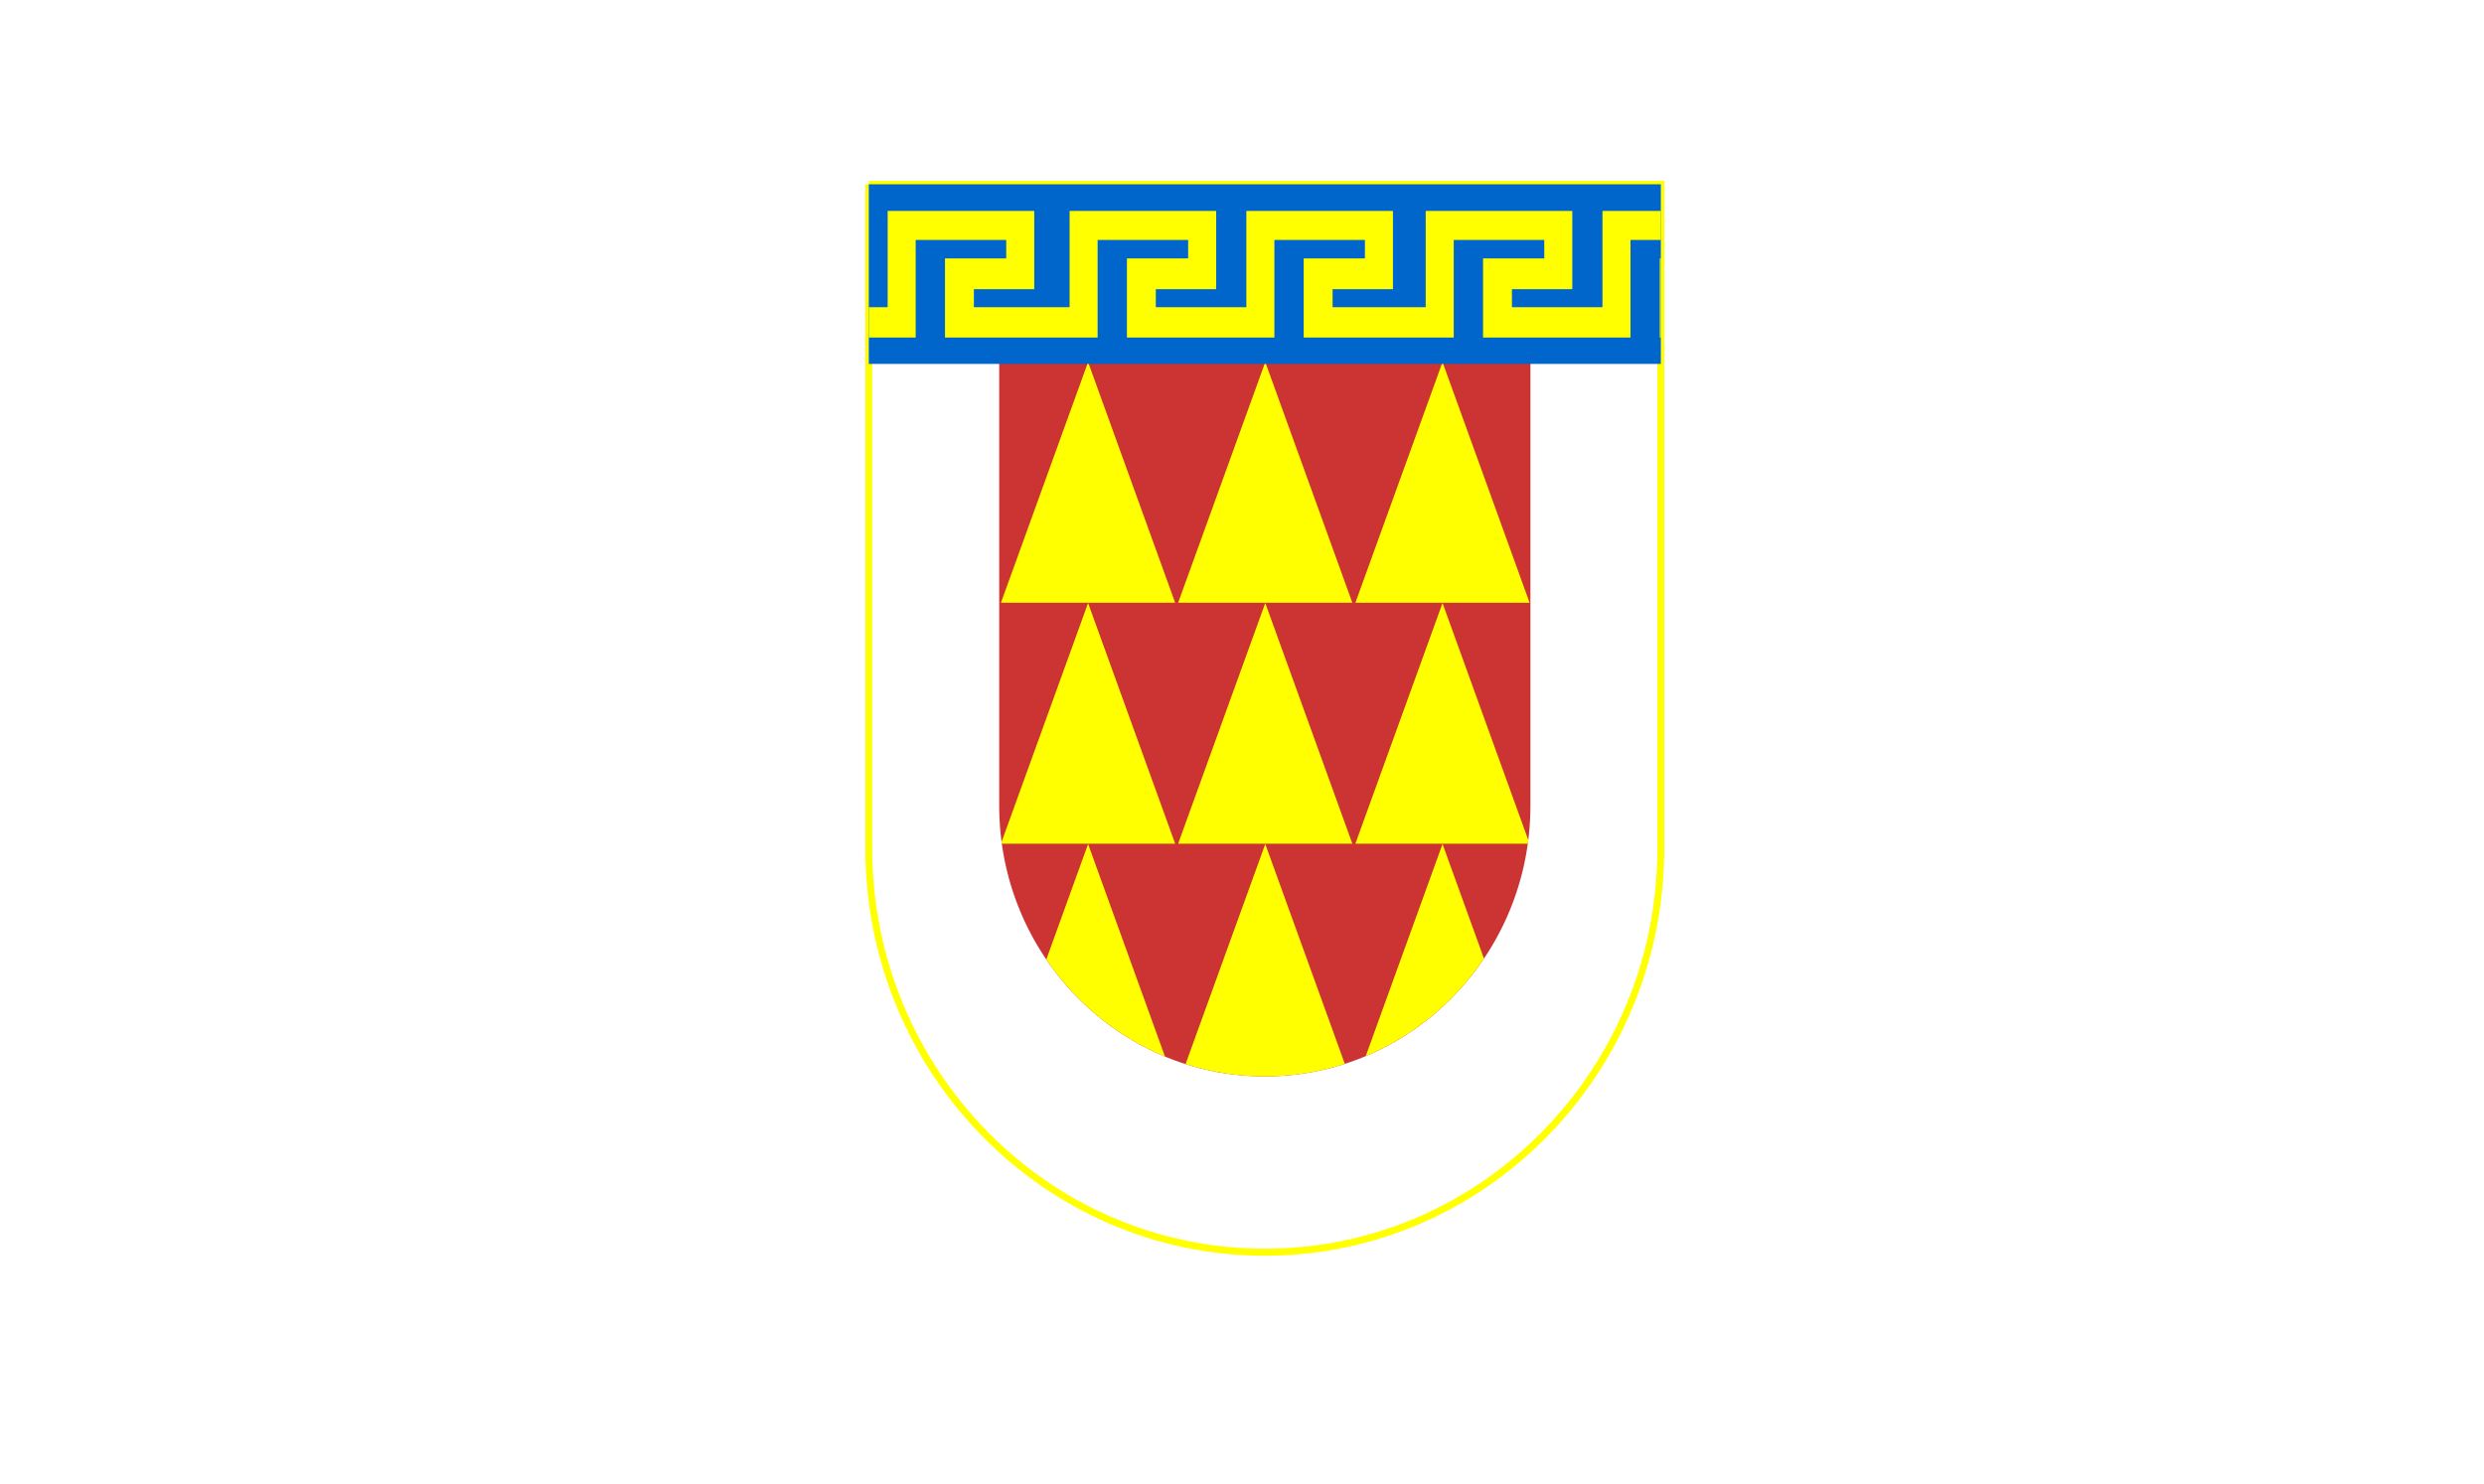
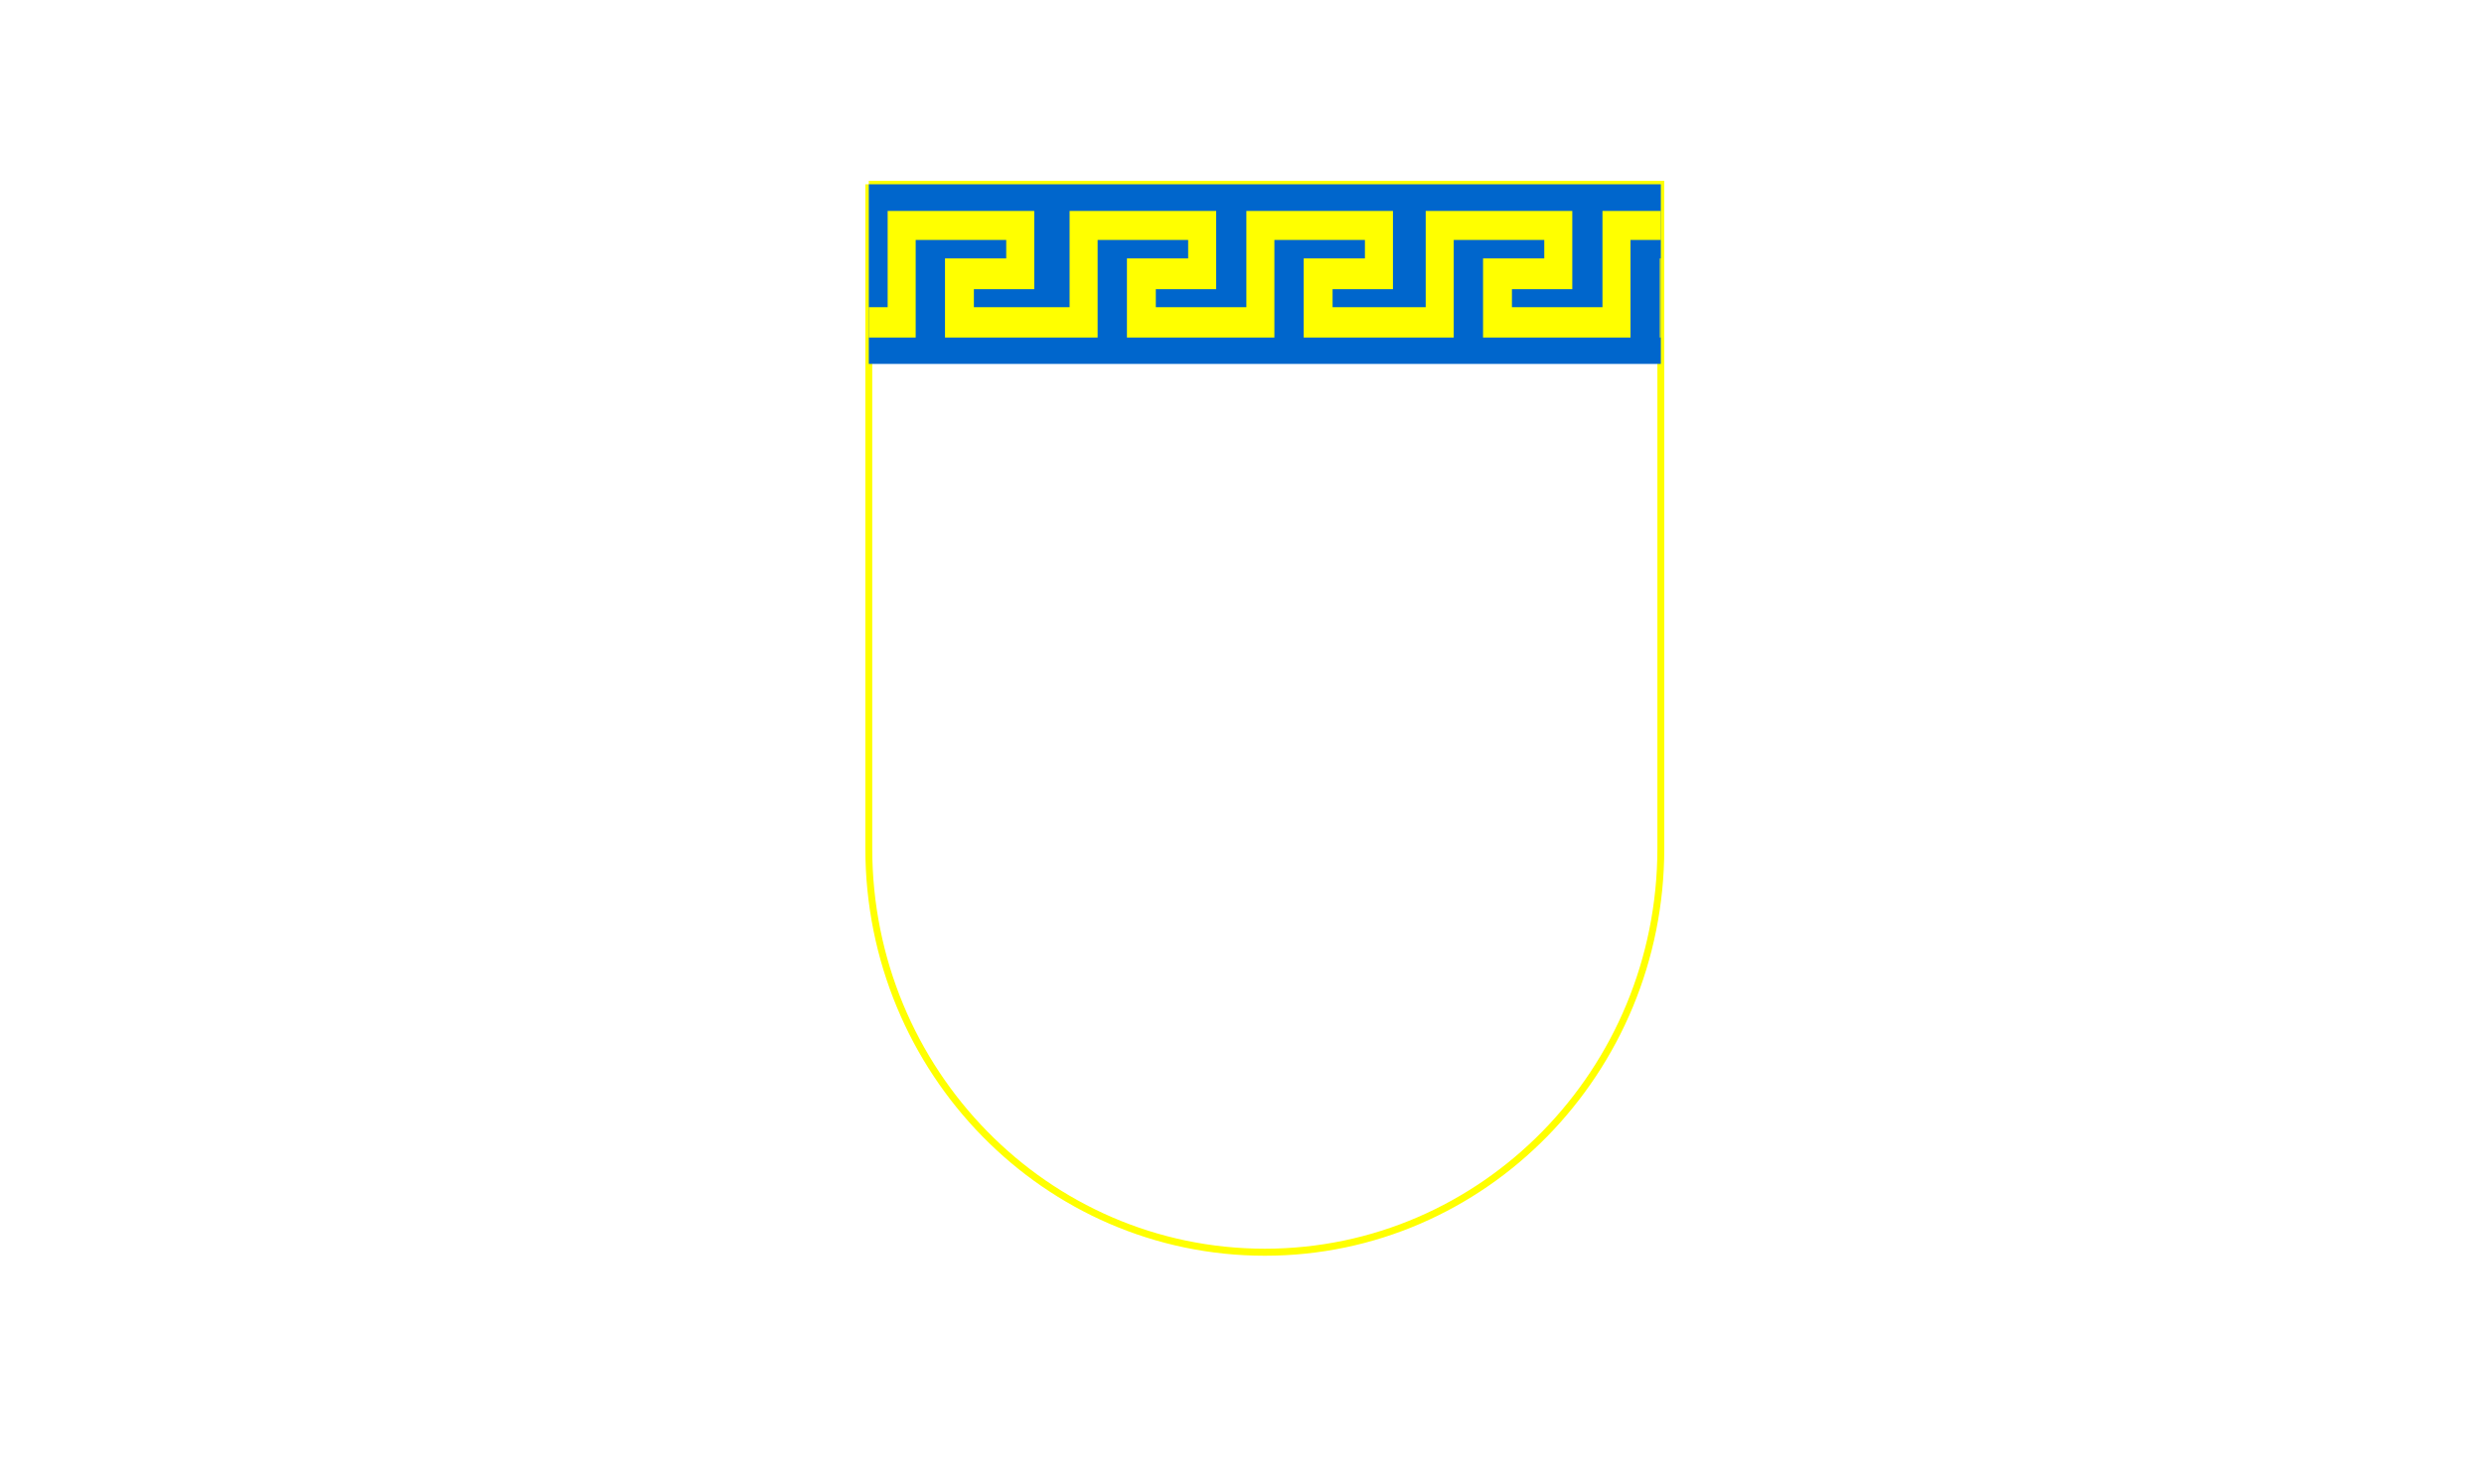
<svg xmlns="http://www.w3.org/2000/svg" width="870" height="520" id="svg2" version="1.0">
  <rect width="100%" height="100%" fill="#333333" stroke="none" />
  <defs id="defs4" />
  <g id="layer1" transform="translate(-868.562,-339.594)">
    <rect style="fill:#ffffff;fill-opacity:1;fill-rule:nonzero;stroke:#ff20ff;stroke-width:1.589;stroke-linecap:round;stroke-linejoin:miter;stroke-miterlimit:4;stroke-opacity:1;stroke-dasharray:none;stroke-dashoffset:0" id="rect2997" width="1091.984" height="752.573" x="769.462" y="214.607" ry="0" />
    <g id="g2990" transform="matrix(0.604,0,0,0.616,647.03,250.023)">
      <path id="rect2396" d="m 870.562,250.219 0,377.844 c 0.068,126.705 102.935,229.531 229.656,229.531 126.721,0 229.557,-102.826 229.625,-229.531 l 0,-377.844 -459.281,0 z" style="fill:#ffffff;fill-opacity:1;stroke:#ffff00;stroke-width:4;stroke-miterlimit:4;stroke-opacity:1;stroke-dasharray:none" />
-       <path style="fill:#cc3333;fill-opacity:1;stroke:#005d35;stroke-width:0;stroke-miterlimit:4;stroke-opacity:1;stroke-dasharray:none" d="m 946.18,350.219 0,253.425 c 0.045,84.983 69.04,153.95 154.034,153.95 84.994,0 153.967,-68.967 154.013,-153.95 l 0,-253.425 -308.046,0 z" id="path3175" />
-       <path id="rect3185" d="m 997.719,351.344 -50.531,136.875 101.031,0 -50.5,-136.875 z m 102.75,0 -50.531,136.875 101.031,0 -50.5,-136.875 z m 102.781,0 -50.531,136.875 101.031,0 -50.5,-136.875 z M 997.719,488.375 947.562,624.219 c 0.046,0.344 0.108,0.688 0.156,1.031 l 100.5,0 -50.5,-136.875 z m 102.75,0 -50.531,136.875 101.031,0 -50.5,-136.875 z m 102.781,0 -50.531,136.875 99.969,0 c 0.098,-0.696 0.192,-1.395 0.281,-2.094 L 1203.25,488.375 z M 997.719,625.438 973.5,691.094 c 16.963,24.502 40.843,43.851 68.812,55.219 l -44.594,-120.875 z m 102.75,0 -46.219,125.156 c 14.517,4.537 29.963,7 45.969,7 16.155,0 31.741,-2.506 46.375,-7.125 l -46.125,-125.031 z m 102.781,0 -44.531,120.625 c 27.909,-11.483 51.704,-30.922 68.562,-55.5 l -24.031,-65.125 z" style="fill:#ffff00;fill-opacity:1;stroke:#005d35;stroke-width:0;stroke-miterlimit:4;stroke-opacity:1;stroke-dasharray:none" />
      <path id="path3179" d="m 870.562,250.219 0,102.156 459.281,0 0,-102.156 -459.281,0 z" style="fill:#0066cc;fill-opacity:1;stroke:#005d35;stroke-width:0;stroke-miterlimit:4;stroke-opacity:1;stroke-dasharray:none" />
      <path id="rect3211" d="m 881.5,265.375 0,54.75 -10.938,0 0,17.25 10.938,0 4.5,0 11.75,0 0,-45 0,-10.5 52.5,0 0,10.5 -35.5,0 0,45 72.25,0 1.5,0 14.75,0 0,-45 0,-10.5 52.5,0 0,10.5 -35.5,0 0,45 69.25,0 4.5,0 11.75,0 0,-45 0,-10.5 52.5,0 0,10.5 -35.5,0 0,45 70.75,0 3,0 13.25,0 0,-45 0,-10.5 52.5,0 0,10.5 -35.5,0 0,45 69.25,0 4.5,0 11.75,0 0,-45 0,-10.5 17.594,0 0,-16.5 -33.844,0 0,54.75 -52.5,0 0,-10.25 35,0 0,-44.5 -85,0 0,54.75 -54,0 0,-10.25 35,0 0,-44.5 -85,0 0,54.75 -52.5,0 0,-10.25 35,0 0,-44.5 -85,0 0,54.75 -55.5,0 0,-10.25 35,0 0,-44.5 -85,0 z m 447.75,27 0,45 0.594,0 0,-45 -0.594,0 z" style="fill:#ffff00;fill-opacity:1;stroke:#005d35;stroke-width:0;stroke-miterlimit:4;stroke-opacity:1;stroke-dasharray:none" />
    </g>
  </g>
</svg>